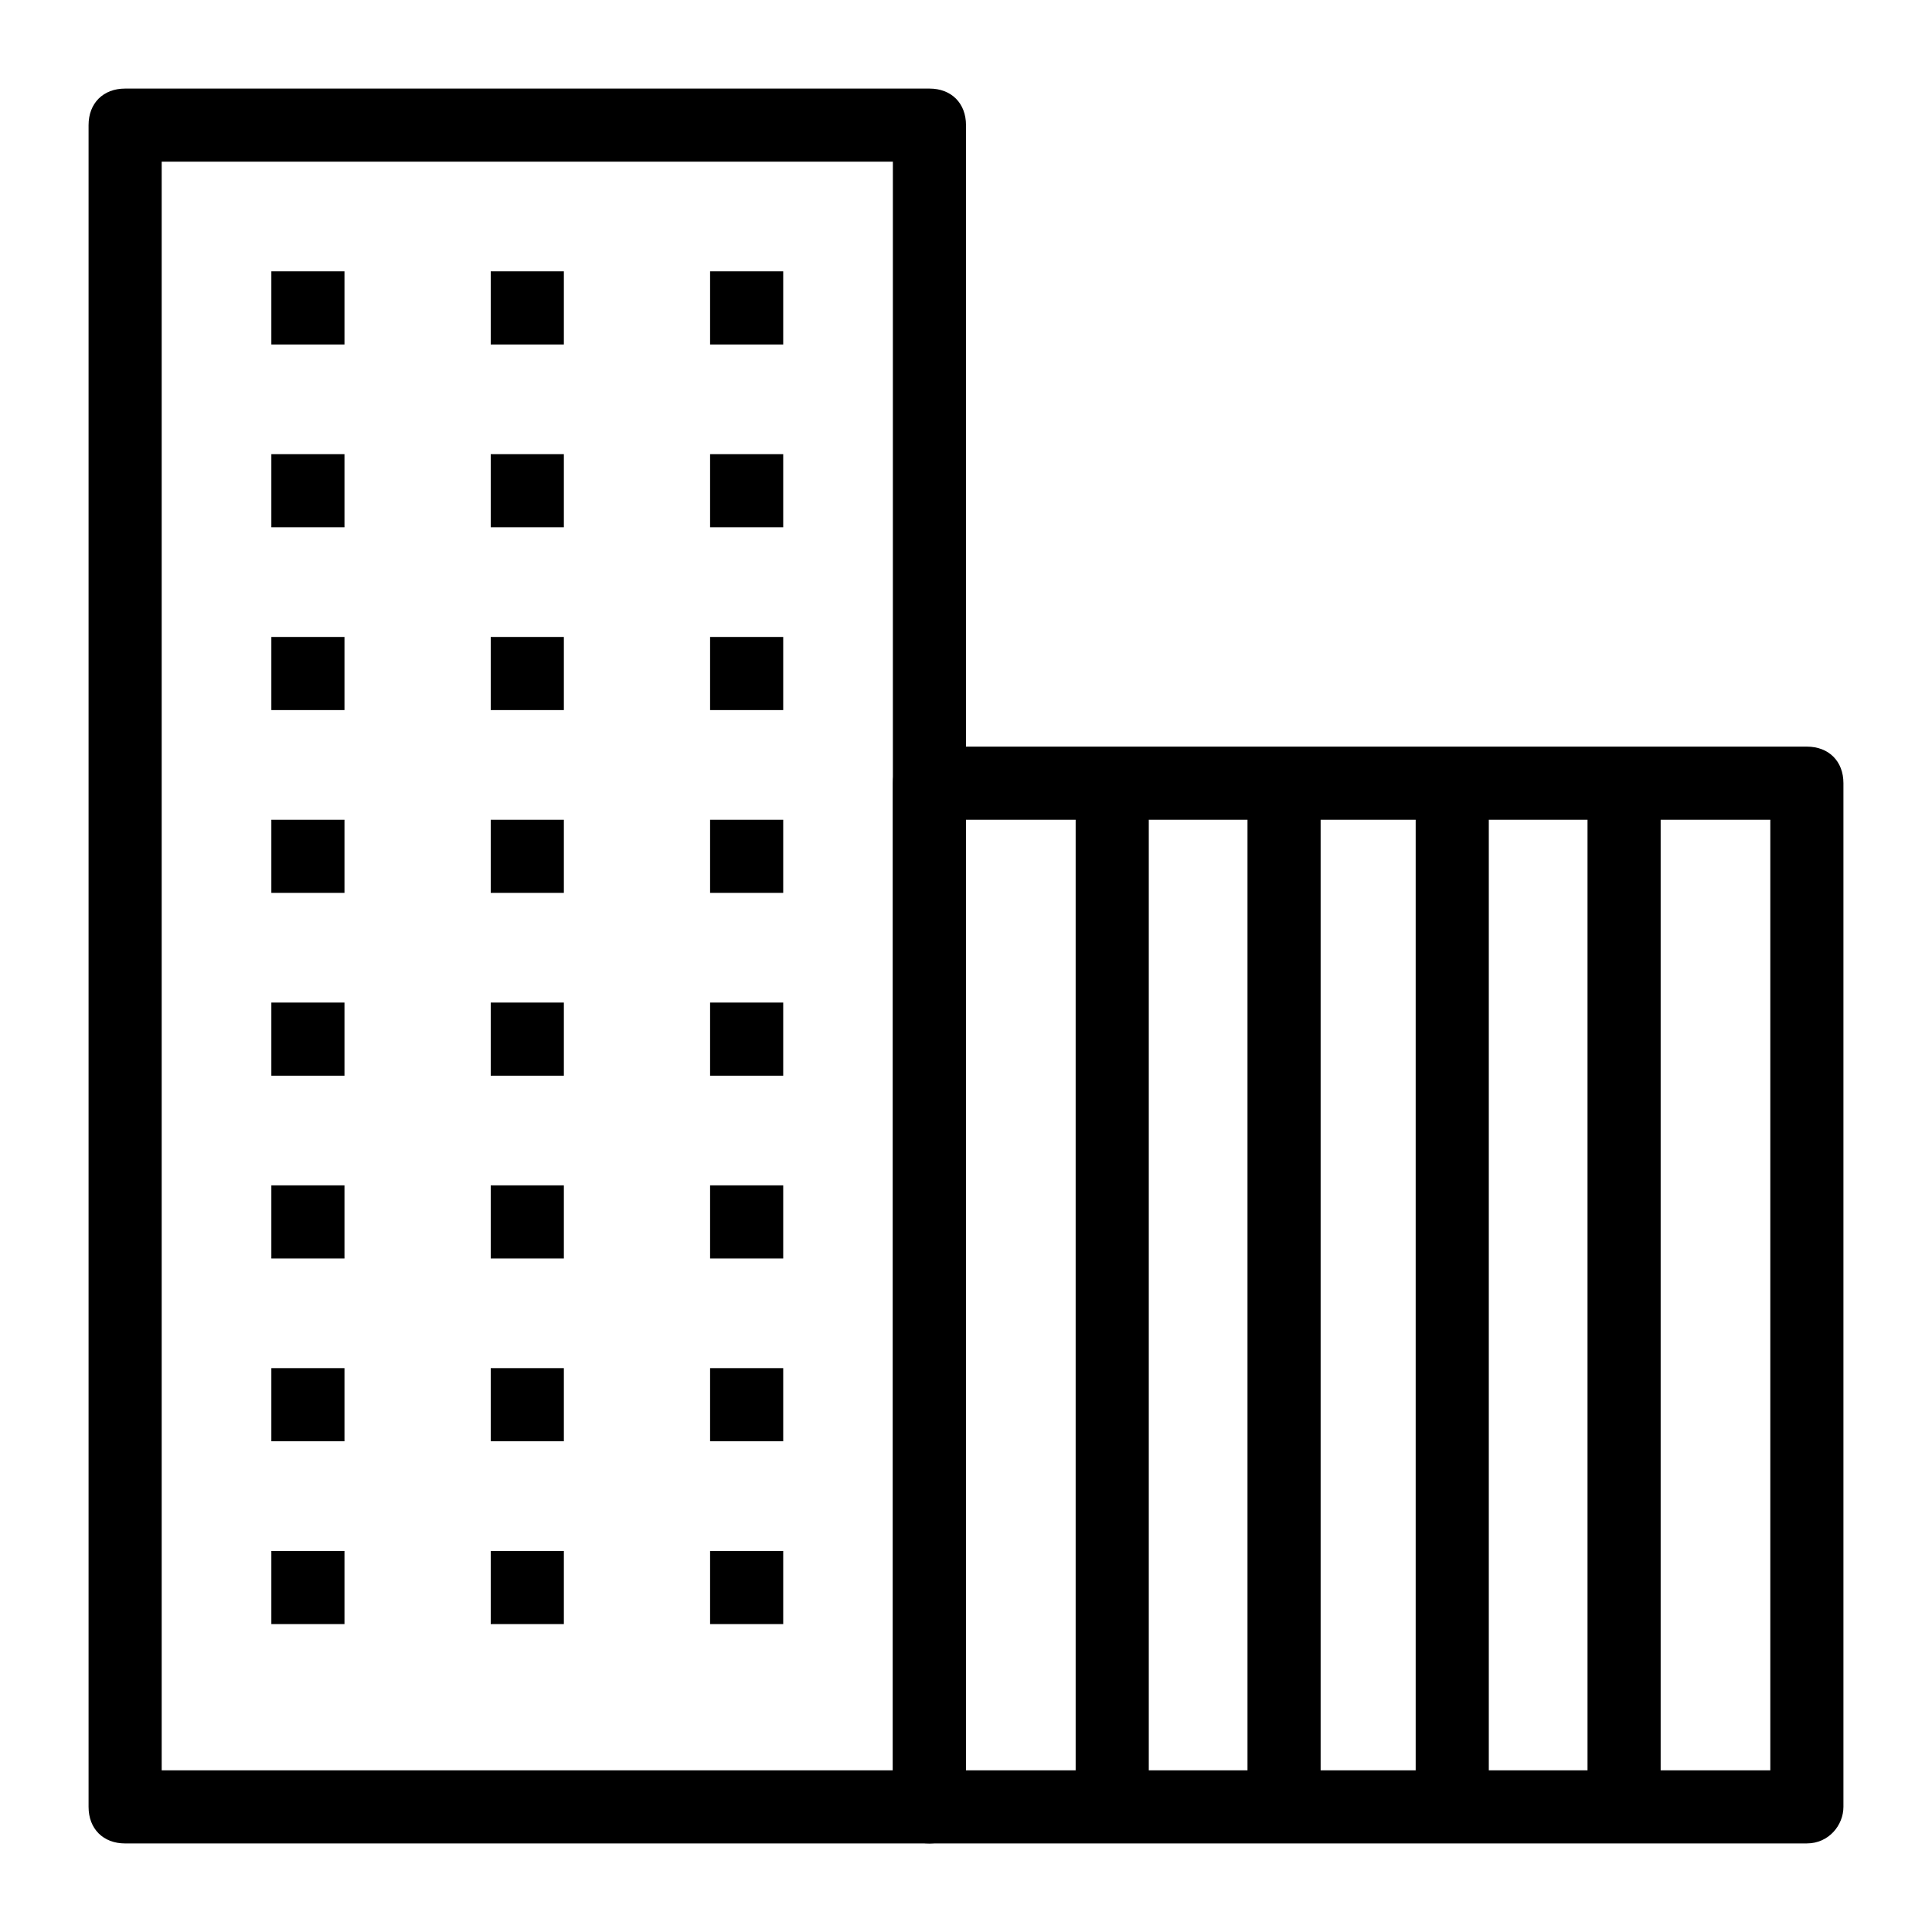
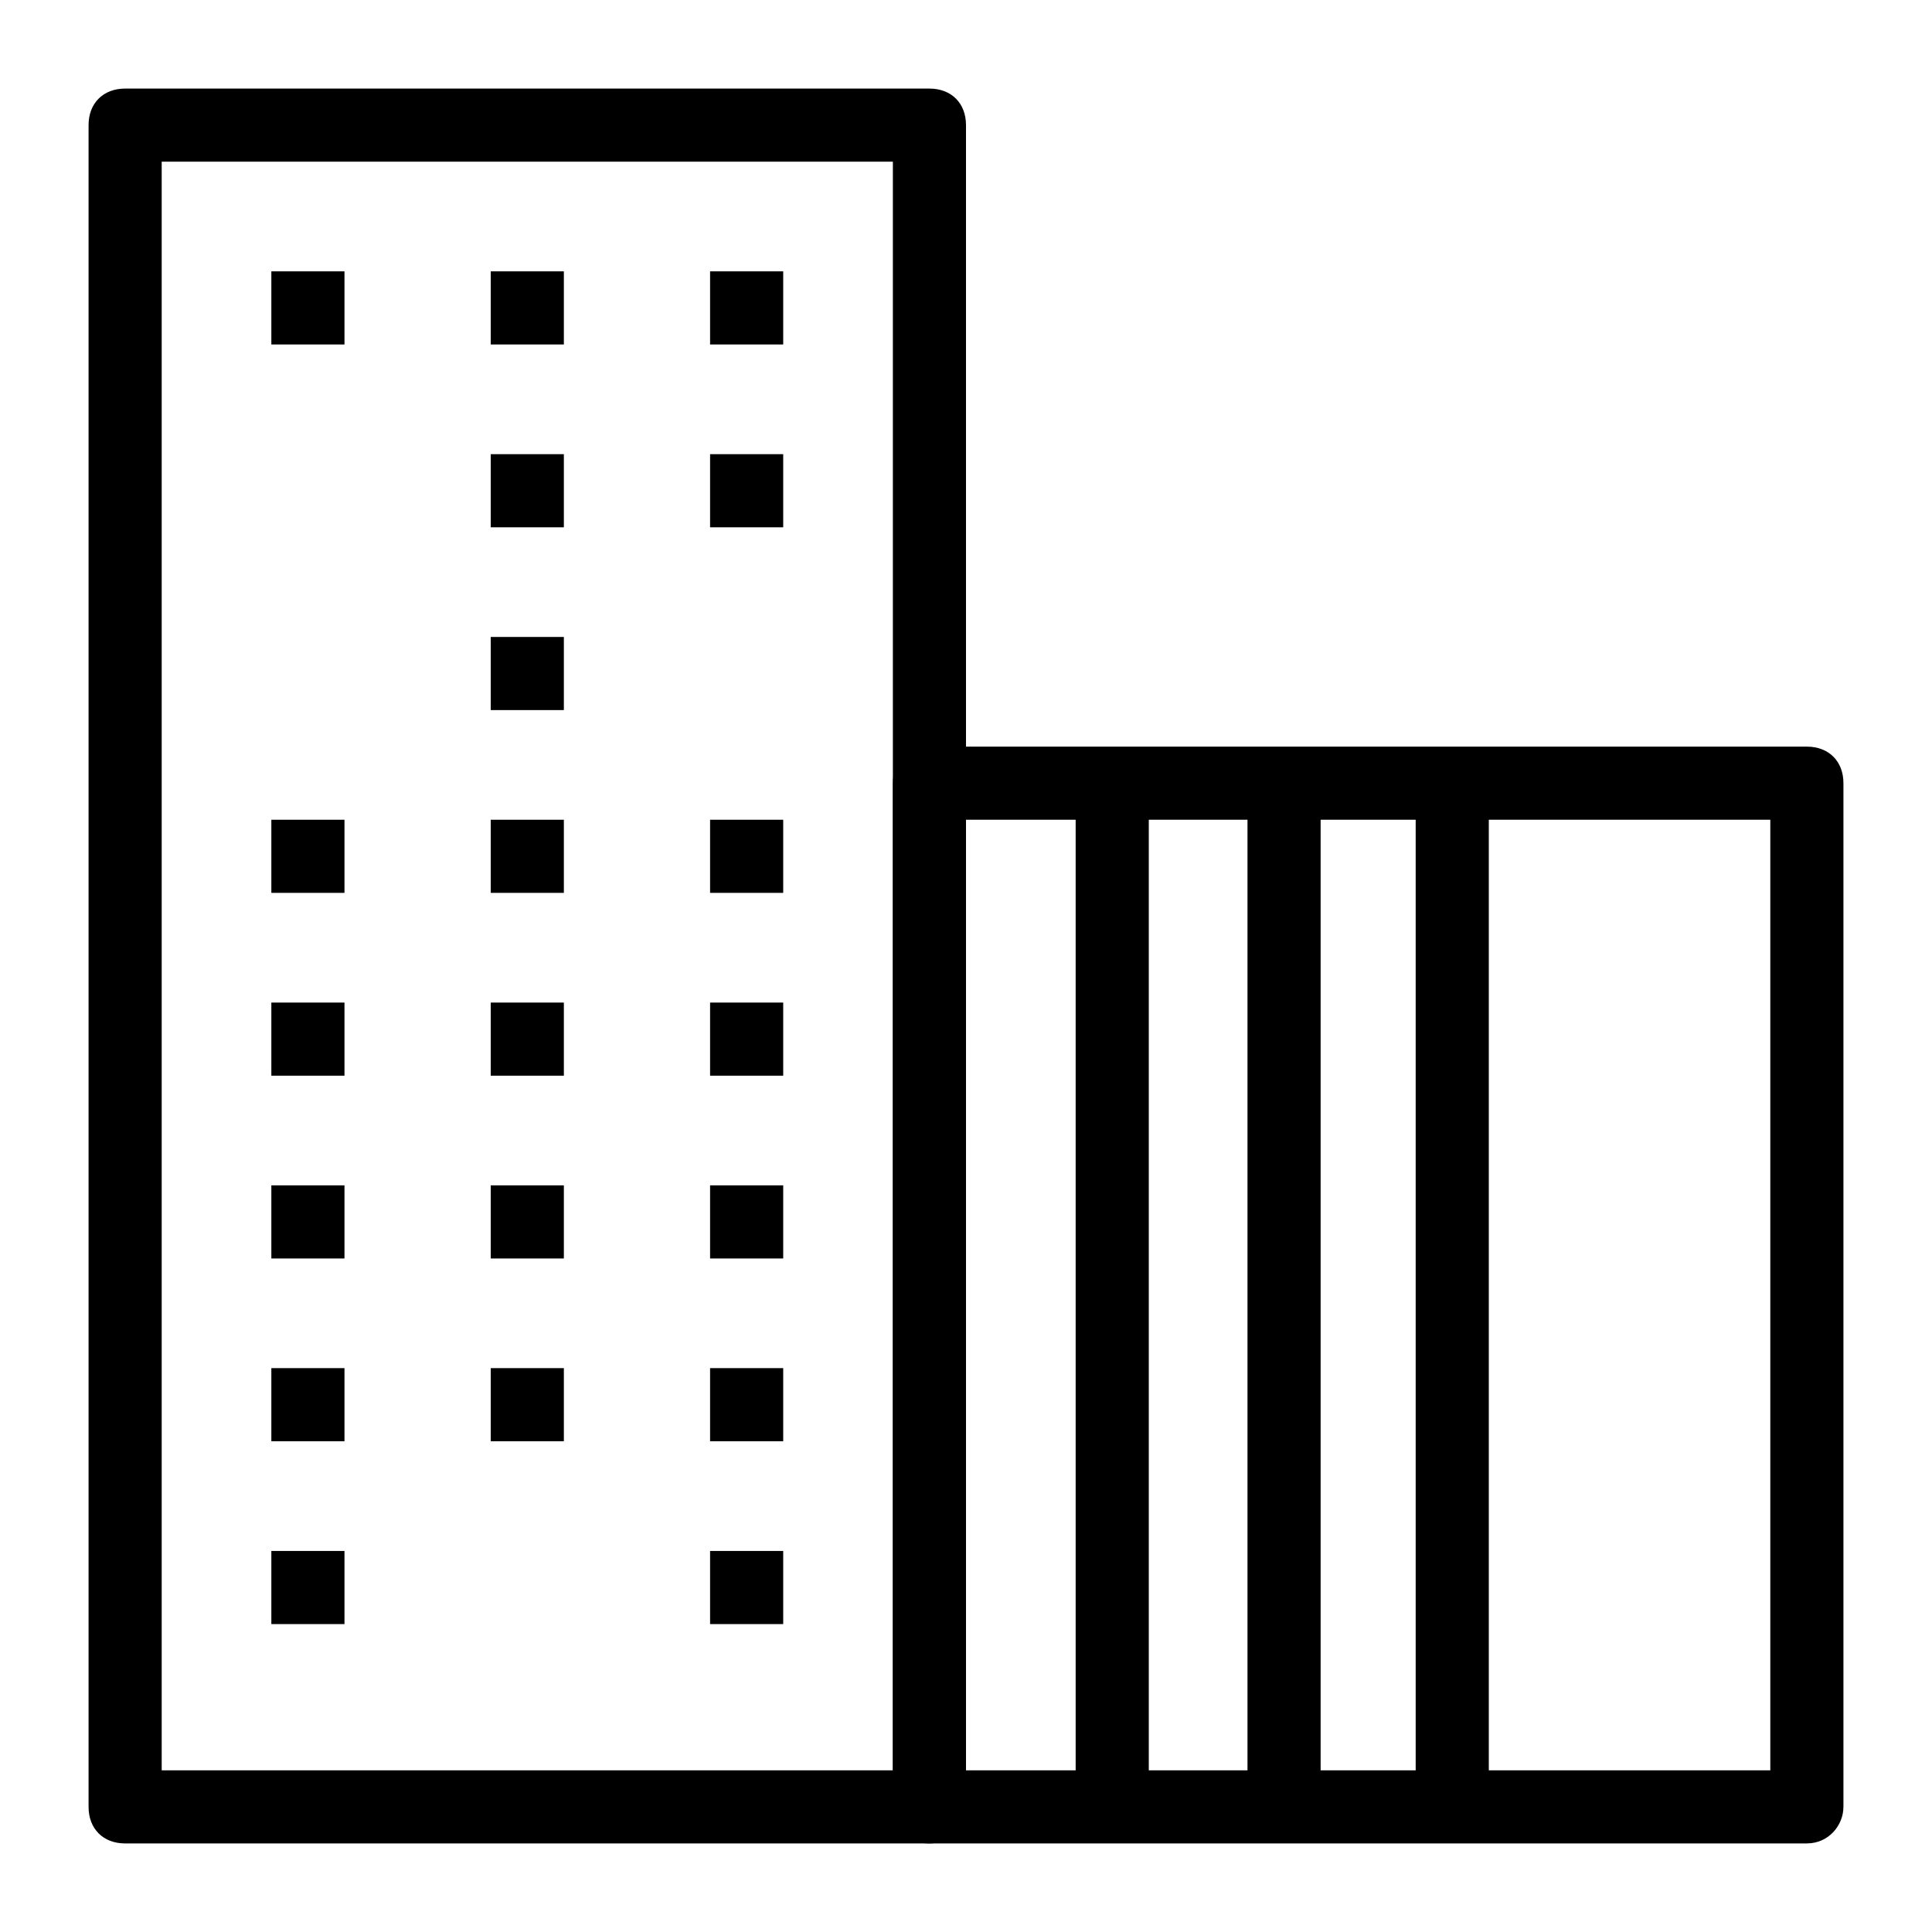
<svg xmlns="http://www.w3.org/2000/svg" fill="#000000" width="800px" height="800px" version="1.1" viewBox="144 144 512 512">
  <g>
    <path d="m390.31 632.53h-213.15c-5.812 0-9.688-3.875-9.688-9.688v-445.68c0-5.812 3.875-9.688 9.688-9.688h213.15c5.812 0 9.688 3.875 9.688 9.688v445.68c0.004 4.848-3.871 9.691-9.688 9.691zm-203.46-19.379h193.77v-426.3h-193.77z" />
    <path d="m622.84 632.53h-232.53c-5.812 0-9.688-3.875-9.688-9.688v-271.29c0-5.812 3.875-9.688 9.688-9.688h232.53c5.812 0 9.688 3.875 9.688 9.688v271.28c0.004 4.848-3.871 9.691-9.688 9.691zm-222.84-19.379h213.15v-251.91h-213.15z" />
    <path d="m215.91 215.91h19.379v19.379h-19.379z" />
    <path d="m274.05 215.91h19.379v19.379h-19.379z" />
    <path d="m332.18 215.91h19.379v19.379h-19.379z" />
-     <path d="m215.91 264.36h19.379v19.379h-19.379z" />
    <path d="m274.05 264.36h19.379v19.379h-19.379z" />
    <path d="m332.18 264.36h19.379v19.379h-19.379z" />
-     <path d="m215.91 312.8h19.379v19.379h-19.379z" />
    <path d="m274.05 312.8h19.379v19.379h-19.379z" />
-     <path d="m332.18 312.8h19.379v19.379h-19.379z" />
    <path d="m215.91 361.24h19.379v19.379h-19.379z" />
    <path d="m274.05 361.24h19.379v19.379h-19.379z" />
    <path d="m332.18 361.24h19.379v19.379h-19.379z" />
    <path d="m215.91 409.69h19.379v19.379h-19.379z" />
    <path d="m274.05 409.69h19.379v19.379h-19.379z" />
    <path d="m332.18 409.69h19.379v19.379h-19.379z" />
    <path d="m215.91 458.13h19.379v19.379h-19.379z" />
    <path d="m274.05 458.13h19.379v19.379h-19.379z" />
    <path d="m332.18 458.13h19.379v19.379h-19.379z" />
    <path d="m215.91 506.57h19.379v19.379h-19.379z" />
    <path d="m274.05 506.57h19.379v19.379h-19.379z" />
    <path d="m332.18 506.57h19.379v19.379h-19.379z" />
    <path d="m215.91 555.02h19.379v19.379h-19.379z" />
-     <path d="m274.05 555.02h19.379v19.379h-19.379z" />
    <path d="m332.18 555.02h19.379v19.379h-19.379z" />
    <path d="m429.06 351.55h19.379v271.28h-19.379z" />
    <path d="m474.6 351.55h19.379v271.28h-19.379z" />
    <path d="m519.17 351.55h19.379v271.28h-19.379z" />
-     <path d="m564.71 351.55h19.379v271.28h-19.379z" />
  </g>
</svg>